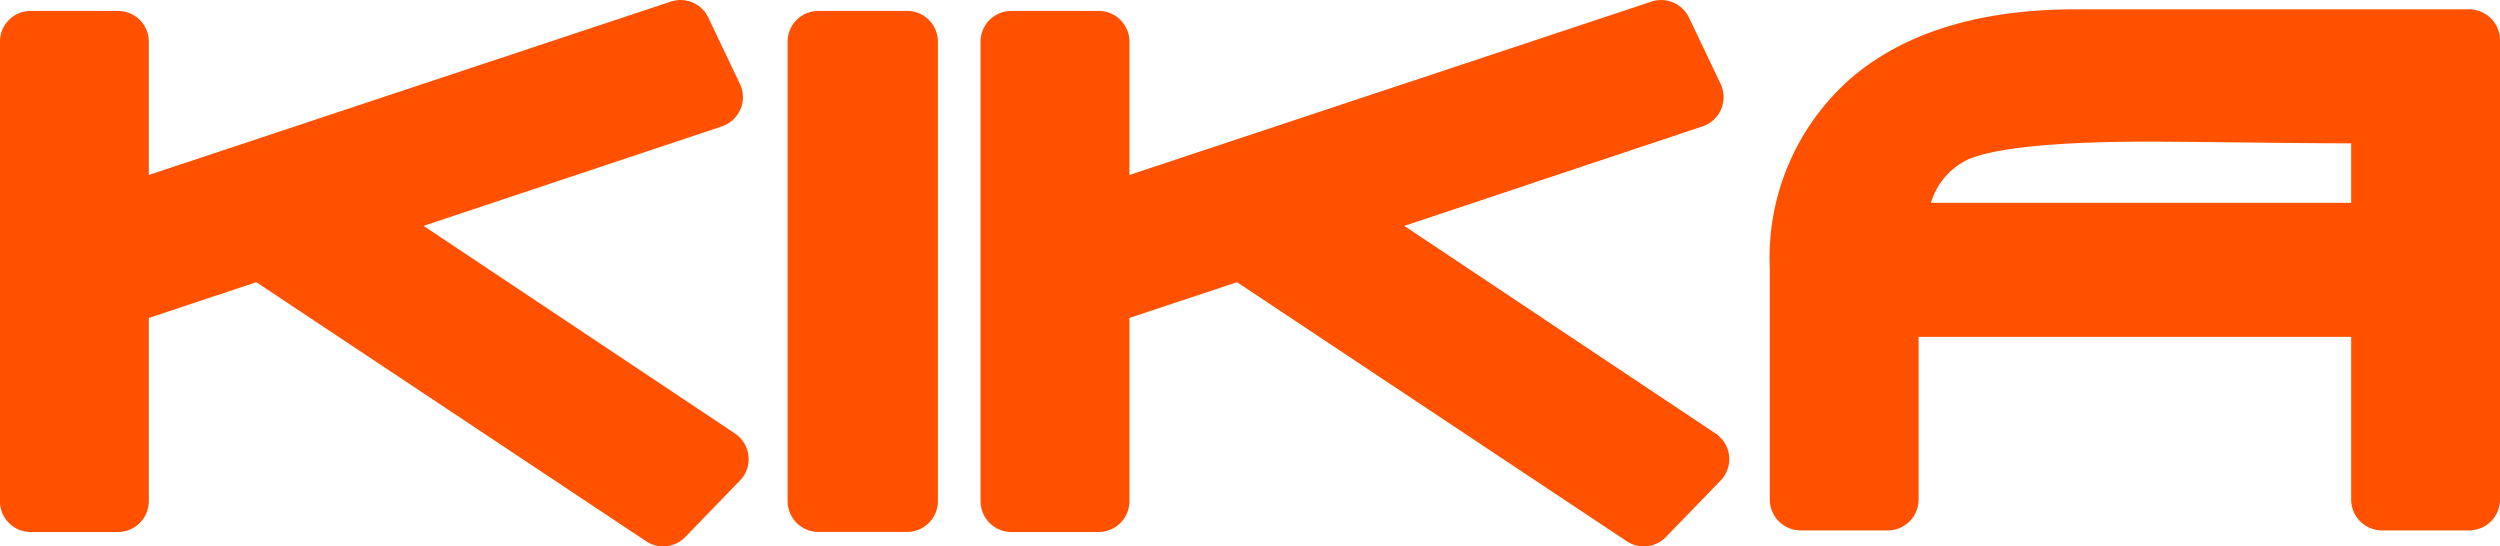
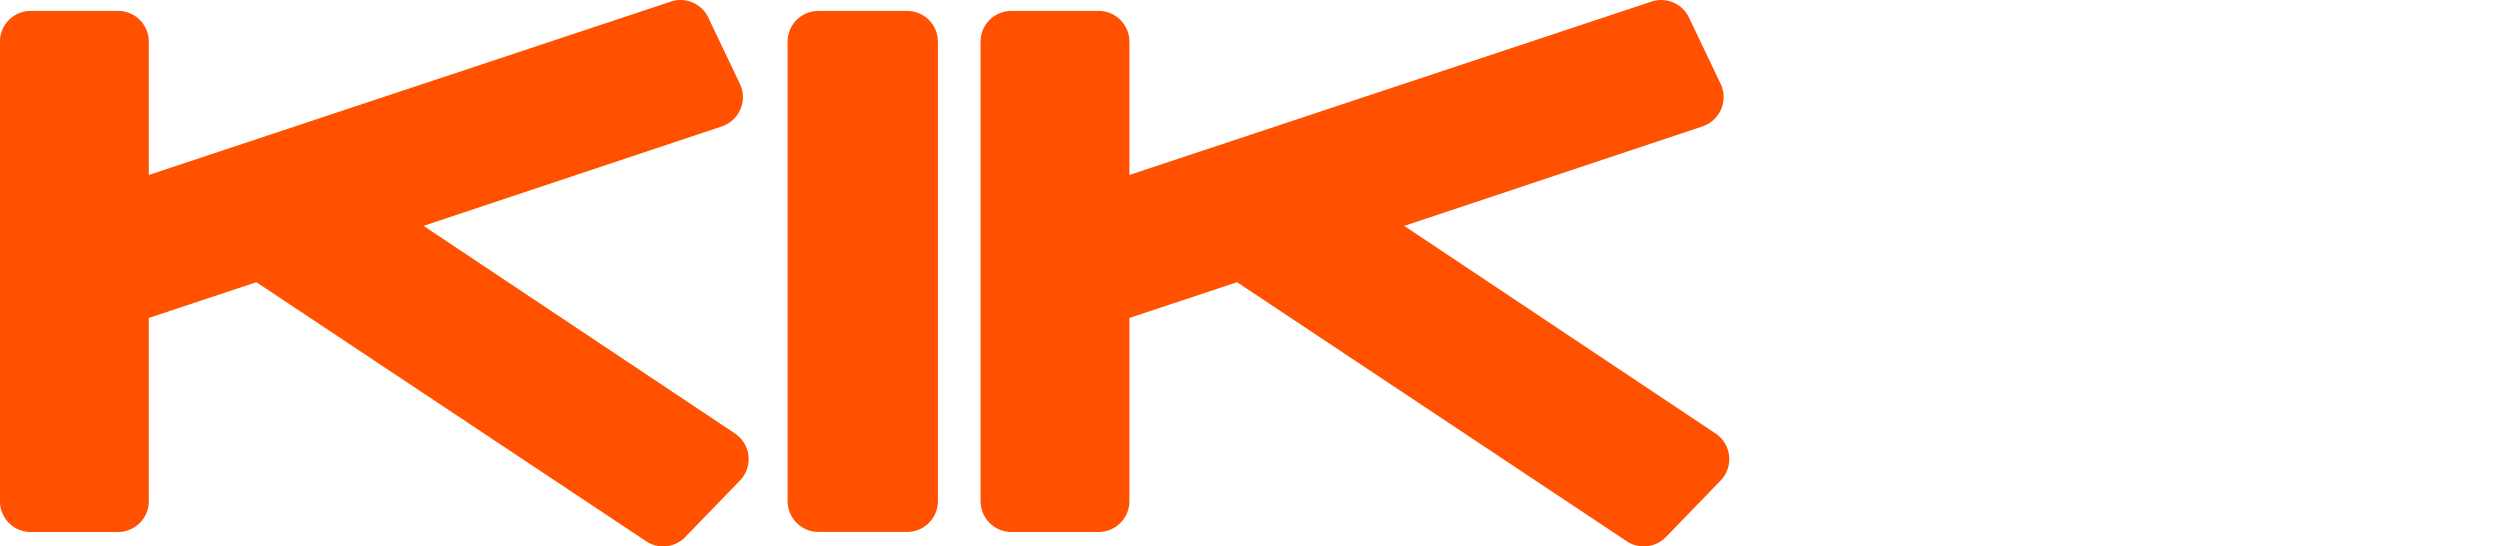
<svg xmlns="http://www.w3.org/2000/svg" width="129.432" height="28.288" viewBox="0 0 129.432 28.288">
  <defs>
    <clipPath id="a">
      <path d="M0,0H129.432V-28.288H0Z" fill="none" />
    </clipPath>
  </defs>
  <g transform="translate(0 28.288)">
    <g clip-path="url(#a)">
      <g transform="translate(88.82 -5.845)">
        <path d="M0,0-16.118-10.749-.673-15.9a1.6,1.6,0,0,0,.961-.89A1.6,1.6,0,0,0,.262-18.1l-1.638-3.432a1.593,1.593,0,0,0-1.941-.828l-27.029,8.975v-6.9a1.594,1.594,0,0,0-1.594-1.593h-4.514a1.594,1.594,0,0,0-1.6,1.593V3.5a1.6,1.6,0,0,0,1.6,1.6h4.514a1.6,1.6,0,0,0,1.594-1.6V-5.983l5.57-1.85L-4.6,5.577a1.594,1.594,0,0,0,.885.268,1.6,1.6,0,0,0,1.144-.484L.262,2.436A1.594,1.594,0,0,0,.7,1.159,1.6,1.6,0,0,0,0,0" fill="#ff5100" />
      </g>
      <g transform="translate(38.051 -5.845)">
        <path d="M0,0-16.121-10.749-.676-15.9a1.6,1.6,0,0,0,.961-.89A1.584,1.584,0,0,0,.256-18.1l-1.635-3.432a1.592,1.592,0,0,0-1.941-.828l-27.026,8.975v-6.9a1.594,1.594,0,0,0-1.6-1.593h-4.514a1.592,1.592,0,0,0-1.594,1.593V3.5a1.593,1.593,0,0,0,1.594,1.6h4.514a1.6,1.6,0,0,0,1.6-1.6V-5.983l5.567-1.85L-4.6,5.577a1.584,1.584,0,0,0,.882.268,1.593,1.593,0,0,0,1.144-.484L.259,2.436A1.594,1.594,0,0,0,.7,1.159,1.6,1.6,0,0,0,0,0" fill="#ff5100" />
      </g>
      <g transform="translate(46.964 -27.722)">
        <path d="M0,0H-4.588a1.593,1.593,0,0,0-1.6,1.593V25.375a1.6,1.6,0,0,0,1.6,1.6H0a1.6,1.6,0,0,0,1.594-1.6V1.593A1.594,1.594,0,0,0,0,0" fill="#ff5100" />
      </g>
      <g transform="translate(127.838 -27.804)">
-         <path d="M0,0H-20.394C-25.3,0-29.181,1.18-31.937,3.505a12.347,12.347,0,0,0-4.273,9.917V25.377a1.6,1.6,0,0,0,1.6,1.6H-30.1a1.6,1.6,0,0,0,1.594-1.6V16.958H-6.111v8.419a1.6,1.6,0,0,0,1.594,1.6H0a1.6,1.6,0,0,0,1.594-1.6V1.6A1.6,1.6,0,0,0,0,0M-27.867,10.016a3.626,3.626,0,0,1,1.909-2.238c.958-.423,3.349-.928,9.29-.928.911,0,2.732.015,5.417.047,1.944.022,3.664.037,5.14.042v3.077Z" fill="#ff5100" />
-       </g>
+         </g>
    </g>
  </g>
</svg>